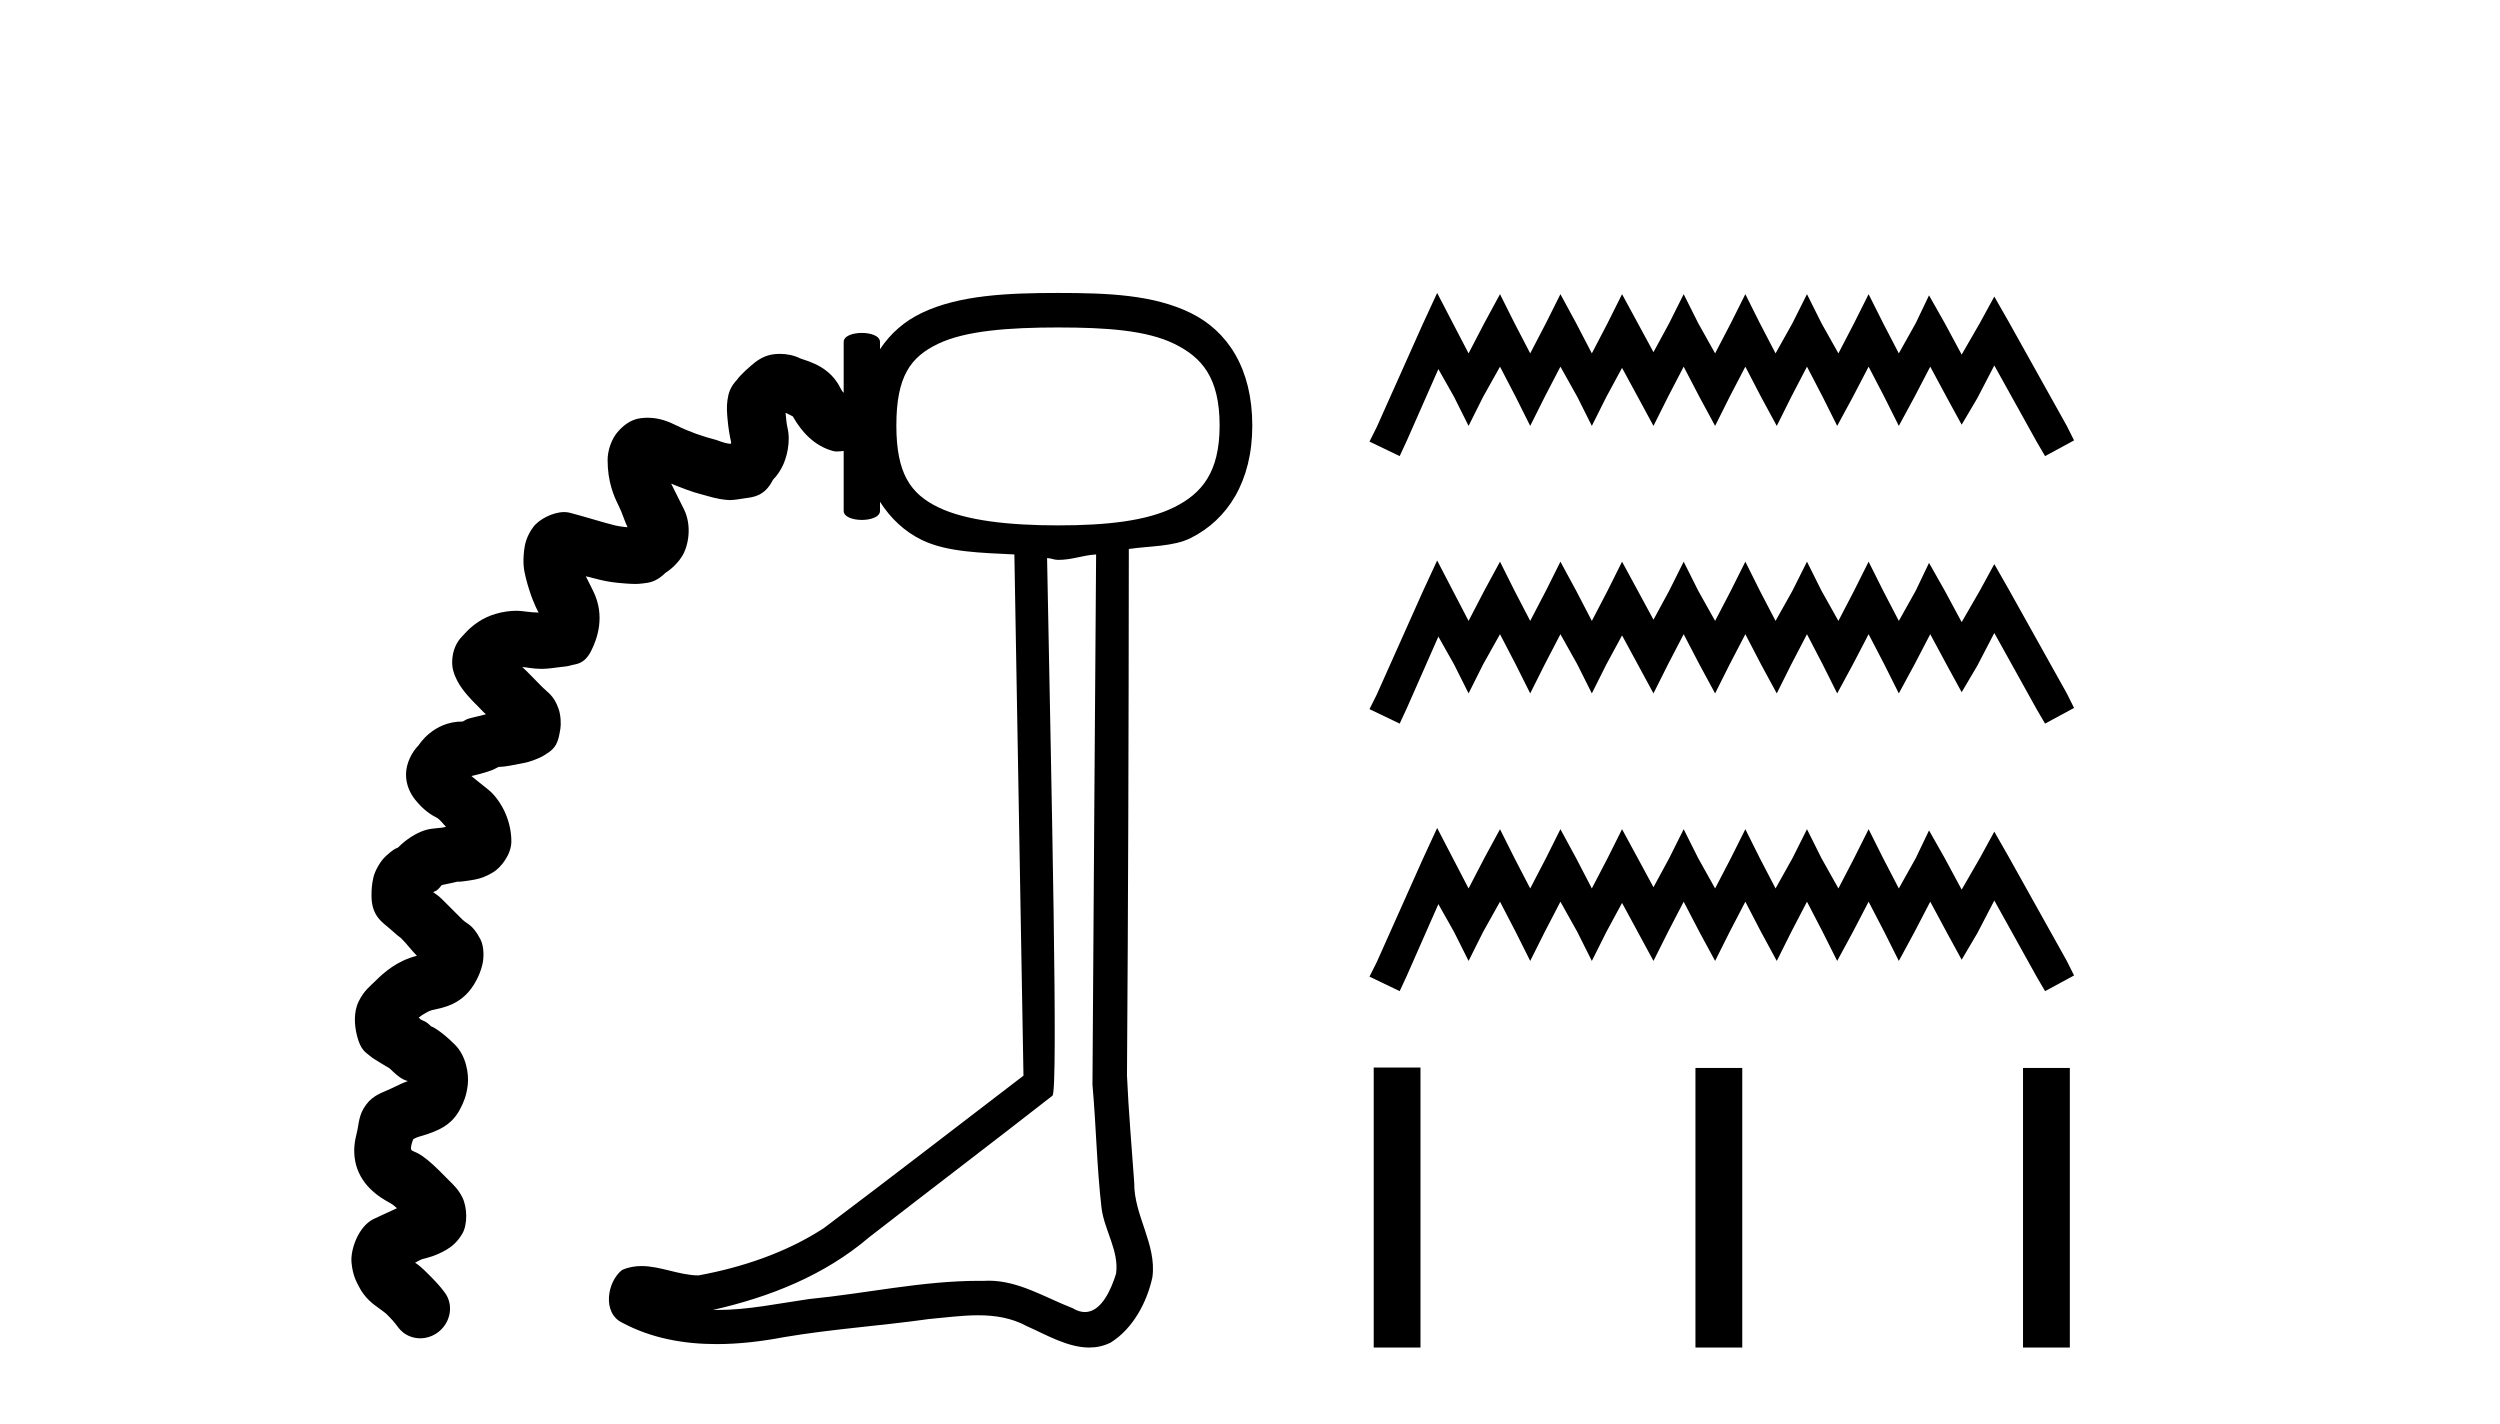
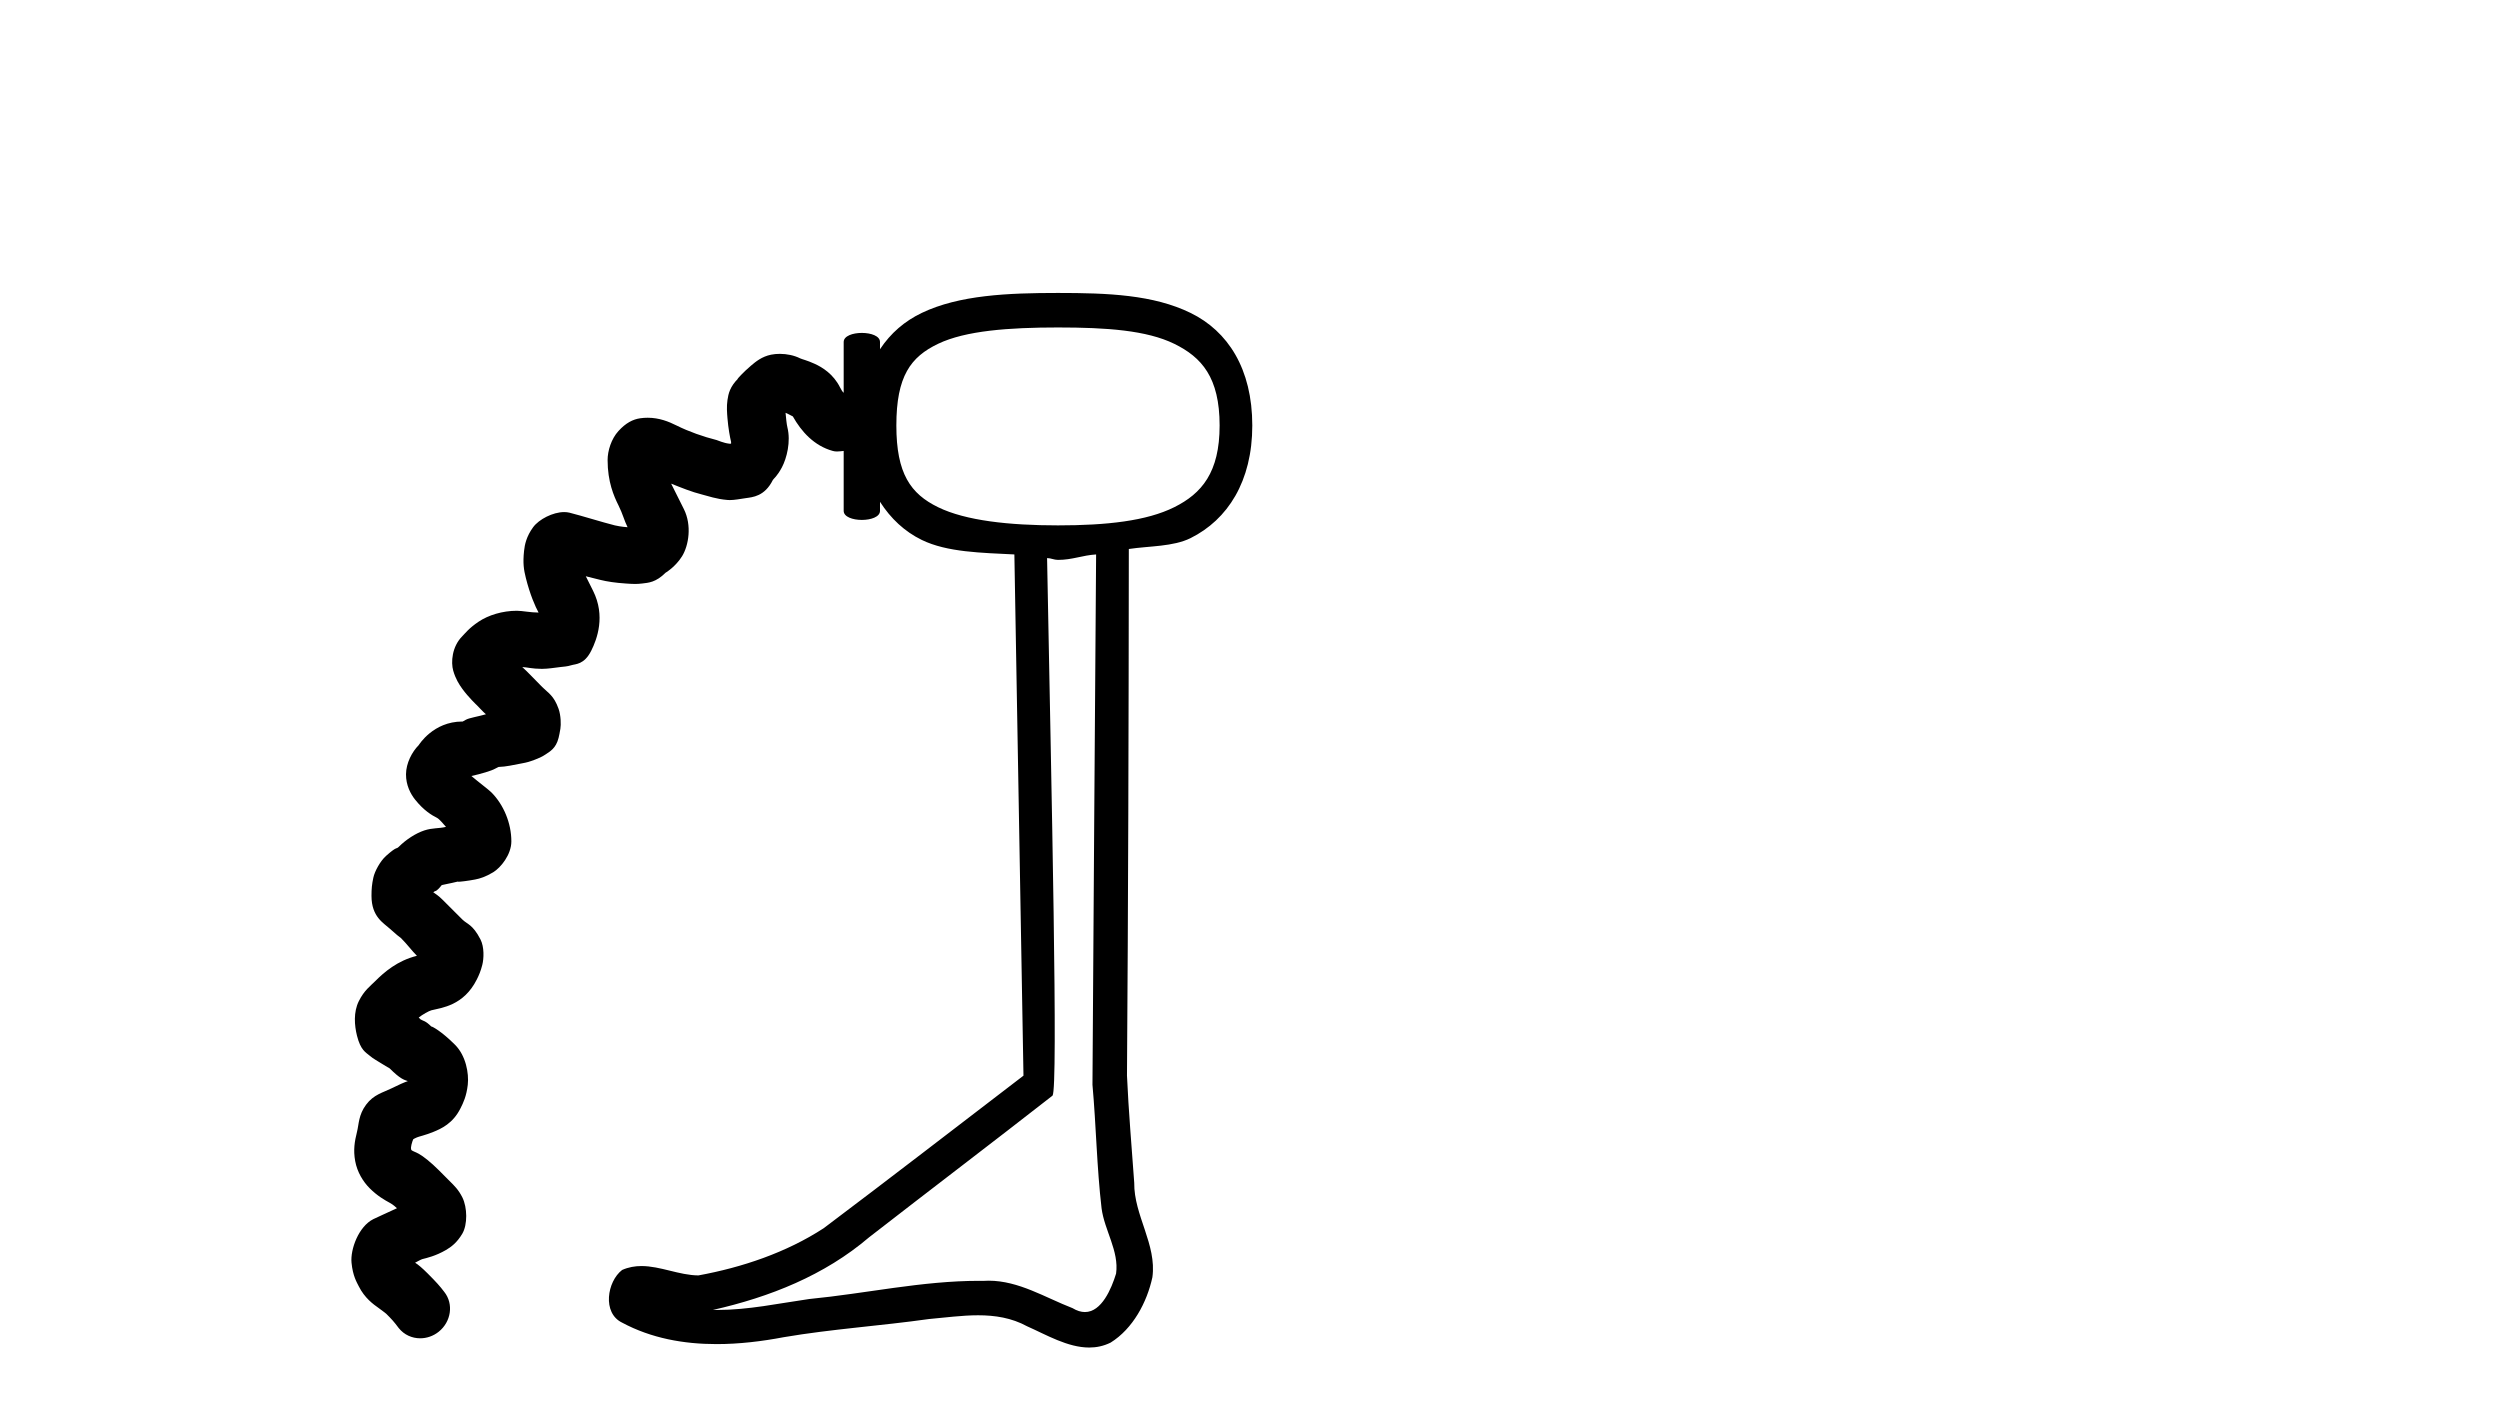
<svg xmlns="http://www.w3.org/2000/svg" width="72.0" height="41.0">
  <path d="M 30.47 9.431 C 31.874 9.431 33.025 9.514 33.817 9.901 C 34.609 10.288 35.125 10.87 35.125 12.255 C 35.125 13.604 34.612 14.213 33.817 14.608 C 33.022 15.004 31.871 15.131 30.47 15.131 C 29.065 15.131 27.81 14.995 27.018 14.608 C 26.226 14.222 25.815 13.642 25.815 12.255 C 25.815 10.832 26.228 10.279 27.018 9.901 C 27.807 9.523 29.061 9.431 30.47 9.431 ZM 31.568 15.968 C 31.531 21.055 31.495 26.154 31.463 31.241 C 31.57 32.428 31.587 33.613 31.725 34.797 C 31.806 35.431 32.234 36.032 32.143 36.68 C 32.009 37.116 31.727 37.787 31.246 37.787 C 31.137 37.787 31.018 37.753 30.888 37.674 C 30.103 37.371 29.341 36.884 28.474 36.884 C 28.425 36.884 28.375 36.886 28.325 36.889 C 28.282 36.889 28.24 36.888 28.197 36.888 C 26.549 36.888 24.939 37.253 23.304 37.412 C 22.414 37.539 21.556 37.727 20.655 37.727 C 20.614 37.727 20.573 37.727 20.532 37.726 C 22.168 37.356 23.742 36.733 25.03 35.634 C 26.784 34.271 28.562 32.922 30.313 31.554 C 30.478 31.351 30.284 22.857 30.156 16.073 L 30.156 16.073 C 30.271 16.074 30.354 16.125 30.47 16.125 C 30.884 16.125 31.176 15.991 31.568 15.968 ZM 30.47 8.437 C 29.033 8.437 27.624 8.496 26.547 9.012 C 26.055 9.248 25.652 9.592 25.344 10.058 L 25.344 9.849 C 25.344 9.675 25.083 9.588 24.821 9.588 C 24.56 9.588 24.298 9.675 24.298 9.849 L 24.298 11.313 C 24.263 11.284 24.225 11.219 24.193 11.157 C 24.001 10.772 23.682 10.577 23.461 10.477 C 23.241 10.376 23.097 10.347 23.043 10.32 C 22.871 10.234 22.66 10.191 22.459 10.191 C 22.371 10.191 22.286 10.199 22.206 10.215 C 21.943 10.269 21.766 10.414 21.631 10.529 C 21.406 10.719 21.225 10.923 21.234 10.923 C 21.235 10.923 21.245 10.914 21.265 10.895 L 21.265 10.895 C 21.021 11.138 20.978 11.336 20.951 11.523 C 20.923 11.71 20.939 11.9 20.951 12.046 C 20.975 12.337 21.023 12.595 21.055 12.726 C 21.053 12.73 21.059 12.772 21.055 12.778 C 21.052 12.778 21.049 12.778 21.046 12.778 C 21.036 12.778 21.027 12.779 21.017 12.779 C 21.012 12.779 21.008 12.778 21.003 12.778 C 20.835 12.759 20.677 12.683 20.637 12.673 C 20.262 12.579 19.841 12.432 19.486 12.255 C 19.258 12.141 18.985 12.031 18.654 12.031 C 18.585 12.031 18.514 12.035 18.44 12.046 C 18.225 12.076 18.021 12.184 17.813 12.412 C 17.604 12.639 17.499 12.985 17.499 13.249 C 17.499 13.876 17.678 14.287 17.813 14.556 C 17.936 14.802 17.979 14.994 18.074 15.184 C 17.903 15.173 17.737 15.139 17.708 15.131 C 17.358 15.044 16.761 14.856 16.4 14.765 C 16.353 14.753 16.301 14.748 16.248 14.748 C 15.923 14.748 15.521 14.956 15.354 15.184 C 15.16 15.449 15.112 15.685 15.093 15.864 C 15.055 16.221 15.084 16.404 15.145 16.648 C 15.263 17.119 15.415 17.468 15.511 17.642 C 15.272 17.641 15.043 17.59 14.884 17.59 C 14.471 17.59 14.065 17.716 13.785 17.904 C 13.505 18.091 13.391 18.246 13.315 18.322 C 13.013 18.624 12.984 19.076 13.053 19.316 C 13.122 19.555 13.223 19.712 13.315 19.839 C 13.487 20.077 13.734 20.312 13.736 20.312 C 13.736 20.312 13.735 20.311 13.733 20.309 L 13.733 20.309 C 13.843 20.419 13.895 20.485 13.995 20.571 C 13.773 20.635 13.507 20.677 13.419 20.728 C 13.338 20.775 13.316 20.785 13.312 20.785 C 13.31 20.785 13.315 20.78 13.315 20.78 C 12.473 20.78 12.065 21.454 12.059 21.46 C 11.866 21.654 11.696 21.977 11.693 22.297 C 11.69 22.617 11.828 22.87 11.955 23.029 C 12.208 23.347 12.442 23.482 12.582 23.552 C 12.659 23.591 12.767 23.73 12.844 23.814 C 12.629 23.867 12.459 23.837 12.216 23.918 C 11.974 23.999 11.698 24.175 11.484 24.389 C 11.408 24.465 11.446 24.358 11.118 24.65 C 10.954 24.797 10.792 25.088 10.752 25.278 C 10.711 25.468 10.699 25.598 10.699 25.801 C 10.699 26.405 11.048 26.582 11.223 26.743 C 11.377 26.885 11.534 27.011 11.541 27.011 C 11.542 27.011 11.541 27.009 11.536 27.004 L 11.536 27.004 C 11.732 27.2 11.856 27.376 12.007 27.527 C 11.443 27.668 11.066 27.997 10.804 28.259 C 10.663 28.401 10.49 28.52 10.333 28.835 C 10.177 29.149 10.207 29.532 10.281 29.828 C 10.386 30.248 10.536 30.309 10.647 30.404 C 10.758 30.499 10.865 30.549 10.961 30.613 C 11.057 30.676 11.161 30.731 11.223 30.77 C 11.531 31.078 11.635 31.097 11.746 31.136 C 11.631 31.176 11.486 31.24 11.275 31.345 C 11.034 31.465 10.761 31.521 10.543 31.816 C 10.324 32.111 10.339 32.368 10.281 32.6 C 10.213 32.874 10.171 33.117 10.229 33.437 C 10.287 33.758 10.459 34.034 10.647 34.222 C 10.871 34.446 11.085 34.565 11.223 34.64 C 11.34 34.705 11.395 34.765 11.432 34.797 C 11.155 34.926 10.823 35.075 10.752 35.111 C 10.327 35.323 10.087 35.981 10.124 36.366 C 10.161 36.751 10.276 36.931 10.333 37.046 C 10.501 37.382 10.748 37.561 10.909 37.674 C 11.045 37.769 11.123 37.838 11.125 37.838 C 11.125 37.838 11.123 37.835 11.118 37.831 L 11.118 37.831 C 11.29 38.003 11.339 38.056 11.484 38.249 C 11.641 38.445 11.869 38.543 12.101 38.543 C 12.288 38.543 12.477 38.48 12.635 38.354 C 12.989 38.071 13.075 37.557 12.792 37.203 C 12.673 37.045 12.563 36.922 12.321 36.68 C 12.154 36.513 12.045 36.422 11.955 36.366 C 12.006 36.338 12.131 36.27 12.164 36.262 C 12.285 36.231 12.546 36.174 12.844 36 C 12.993 35.913 13.162 35.789 13.315 35.529 C 13.467 35.27 13.462 34.777 13.315 34.483 C 13.202 34.258 13.08 34.145 12.948 34.013 C 12.817 33.88 12.741 33.805 12.635 33.699 C 12.414 33.478 12.192 33.301 12.059 33.228 C 11.958 33.172 11.891 33.158 11.85 33.123 C 11.852 33.12 11.818 33.097 11.85 32.967 C 11.871 32.884 11.886 32.845 11.902 32.81 C 11.928 32.79 11.938 32.792 12.007 32.757 C 12.054 32.734 12.248 32.694 12.478 32.6 C 12.707 32.507 13.044 32.357 13.262 31.92 C 13.342 31.762 13.434 31.572 13.472 31.241 C 13.509 30.909 13.416 30.401 13.105 30.09 C 12.712 29.696 12.449 29.563 12.425 29.563 C 12.423 29.563 12.423 29.564 12.425 29.567 C 12.248 29.389 12.189 29.407 12.112 29.358 C 12.09 29.344 12.081 29.319 12.059 29.305 C 12.167 29.219 12.352 29.115 12.425 29.096 C 12.717 29.023 13.354 28.965 13.733 28.207 C 13.795 28.084 13.844 27.969 13.89 27.789 C 13.936 27.608 13.95 27.276 13.838 27.056 C 13.613 26.618 13.452 26.618 13.315 26.481 C 13.047 26.213 13.007 26.174 12.739 25.906 C 12.614 25.781 12.546 25.749 12.478 25.697 C 12.562 25.633 12.532 25.695 12.635 25.592 C 12.723 25.503 12.694 25.502 12.739 25.487 C 12.784 25.472 12.93 25.453 13.21 25.383 L 13.21 25.383 C 13.176 25.391 13.175 25.395 13.198 25.395 C 13.257 25.395 13.472 25.37 13.681 25.33 C 13.826 25.303 13.988 25.251 14.204 25.121 C 14.419 24.991 14.727 24.615 14.727 24.232 C 14.727 23.707 14.504 23.173 14.151 22.82 C 14.073 22.741 13.78 22.523 13.576 22.349 C 13.844 22.29 14.152 22.2 14.256 22.14 C 14.325 22.1 14.362 22.091 14.361 22.088 C 14.57 22.083 14.78 22.032 15.041 21.983 C 15.177 21.958 15.246 21.939 15.407 21.878 C 15.487 21.848 15.607 21.801 15.721 21.722 C 15.834 21.642 16.009 21.56 16.087 21.251 C 16.104 21.18 16.119 21.111 16.139 20.989 C 16.159 20.868 16.155 20.607 16.087 20.414 C 15.95 20.028 15.789 19.96 15.616 19.786 C 15.367 19.537 15.204 19.357 15.041 19.211 L 15.041 19.211 C 15.165 19.215 15.336 19.263 15.597 19.263 C 15.603 19.263 15.609 19.263 15.616 19.263 C 15.786 19.262 15.966 19.232 16.139 19.211 C 16.226 19.2 16.333 19.197 16.453 19.159 C 16.573 19.12 16.824 19.148 17.028 18.74 C 17.195 18.407 17.444 17.741 17.08 17.014 C 17.001 16.856 16.937 16.731 16.871 16.596 L 16.871 16.596 C 17.015 16.632 17.178 16.673 17.29 16.701 C 17.475 16.747 17.722 16.786 18.022 16.805 C 18.111 16.811 18.196 16.818 18.288 16.818 C 18.352 16.818 18.419 16.814 18.493 16.805 C 18.673 16.783 18.887 16.777 19.172 16.491 L 19.172 16.491 C 19.172 16.492 19.172 16.492 19.172 16.492 C 19.18 16.492 19.459 16.316 19.643 16.021 C 19.834 15.713 19.931 15.132 19.695 14.661 C 19.574 14.418 19.461 14.192 19.329 13.929 L 19.329 13.929 C 19.615 14.043 19.917 14.167 20.218 14.242 C 20.385 14.284 20.637 14.375 20.951 14.399 C 20.973 14.401 20.995 14.402 21.017 14.402 C 21.155 14.402 21.302 14.372 21.474 14.347 C 21.674 14.318 22.02 14.3 22.258 13.824 C 22.275 13.791 22.381 13.72 22.52 13.458 C 22.658 13.195 22.78 12.721 22.677 12.307 C 22.655 12.222 22.636 12.022 22.624 11.889 L 22.624 11.889 C 22.687 11.912 22.801 11.979 22.834 11.993 C 23.079 12.43 23.447 12.839 23.984 12.987 C 24.024 12.999 24.065 13.003 24.107 13.003 C 24.171 13.003 24.237 12.993 24.298 12.987 L 24.298 14.713 C 24.298 14.887 24.56 14.974 24.821 14.974 C 25.083 14.974 25.344 14.887 25.344 14.713 L 25.344 14.452 C 25.653 14.935 26.054 15.31 26.547 15.55 C 27.278 15.907 28.276 15.92 29.214 15.968 C 29.297 20.974 29.393 25.974 29.476 30.979 C 27.562 32.443 25.648 33.924 23.723 35.372 C 22.646 36.074 21.371 36.502 20.114 36.732 C 19.56 36.727 19.018 36.462 18.474 36.462 C 18.289 36.462 18.103 36.493 17.917 36.575 C 17.485 36.907 17.339 37.814 17.917 38.092 C 18.757 38.543 19.693 38.71 20.638 38.71 C 21.288 38.71 21.942 38.631 22.572 38.511 C 23.961 38.275 25.361 38.185 26.756 37.988 C 27.225 37.947 27.702 37.88 28.17 37.88 C 28.655 37.88 29.131 37.952 29.581 38.197 C 30.132 38.441 30.75 38.809 31.369 38.809 C 31.576 38.809 31.782 38.768 31.986 38.667 C 32.629 38.266 33.033 37.507 33.189 36.785 C 33.319 35.842 32.655 35.002 32.666 34.065 C 32.593 33.041 32.503 32.004 32.457 30.979 C 32.492 26.035 32.506 20.91 32.51 15.811 C 33.107 15.722 33.788 15.746 34.288 15.498 C 35.359 14.965 36.066 13.861 36.066 12.255 C 36.066 10.619 35.361 9.536 34.288 9.012 C 33.214 8.488 31.91 8.437 30.47 8.437 C 30.47 8.437 30.47 8.437 30.47 8.437 Z" style="fill:#000000;stroke:none" />
-   <path d="M 41.39 8.437 L 40.972 9.342 L 39.65 12.3 L 39.441 12.718 L 40.311 13.136 L 40.52 12.683 L 41.425 10.63 L 41.877 11.43 L 42.295 12.266 L 42.713 11.43 L 43.2 10.56 L 43.652 11.43 L 44.07 12.266 L 44.488 11.43 L 44.94 10.56 L 45.427 11.43 L 45.845 12.266 L 46.263 11.43 L 46.715 10.595 L 47.168 11.43 L 47.62 12.266 L 48.038 11.43 L 48.49 10.56 L 48.943 11.43 L 49.395 12.266 L 49.813 11.43 L 50.266 10.56 L 50.718 11.43 L 51.171 12.266 L 51.588 11.43 L 52.041 10.56 L 52.493 11.43 L 52.911 12.266 L 53.363 11.43 L 53.816 10.56 L 54.268 11.43 L 54.686 12.266 L 55.138 11.43 L 55.591 10.56 L 56.078 11.465 L 56.496 12.231 L 56.948 11.465 L 57.436 10.525 L 58.654 12.718 L 58.898 13.136 L 59.733 12.683 L 59.524 12.266 L 57.853 9.272 L 57.436 8.541 L 57.018 9.307 L 56.496 10.212 L 56.009 9.307 L 55.556 8.506 L 55.173 9.307 L 54.686 10.177 L 54.234 9.307 L 53.816 8.472 L 53.398 9.307 L 52.946 10.177 L 52.458 9.307 L 52.041 8.472 L 51.623 9.307 L 51.136 10.177 L 50.683 9.307 L 50.266 8.472 L 49.848 9.307 L 49.395 10.177 L 48.908 9.307 L 48.49 8.472 L 48.073 9.307 L 47.62 10.142 L 47.168 9.307 L 46.715 8.472 L 46.298 9.307 L 45.845 10.177 L 45.393 9.307 L 44.94 8.472 L 44.523 9.307 L 44.07 10.177 L 43.618 9.307 L 43.2 8.472 L 42.747 9.307 L 42.295 10.177 L 41.842 9.307 L 41.39 8.437 ZM 41.39 16.142 L 40.972 17.046 L 39.65 20.005 L 39.441 20.423 L 40.311 20.84 L 40.52 20.388 L 41.425 18.334 L 41.877 19.135 L 42.295 19.97 L 42.713 19.135 L 43.2 18.265 L 43.652 19.135 L 44.07 19.97 L 44.488 19.135 L 44.94 18.265 L 45.427 19.135 L 45.845 19.97 L 46.263 19.135 L 46.715 18.3 L 47.168 19.135 L 47.62 19.97 L 48.038 19.135 L 48.49 18.265 L 48.943 19.135 L 49.395 19.97 L 49.813 19.135 L 50.266 18.265 L 50.718 19.135 L 51.171 19.97 L 51.588 19.135 L 52.041 18.265 L 52.493 19.135 L 52.911 19.97 L 53.363 19.135 L 53.816 18.265 L 54.268 19.135 L 54.686 19.97 L 55.138 19.135 L 55.591 18.265 L 56.078 19.17 L 56.496 19.935 L 56.948 19.17 L 57.436 18.23 L 58.654 20.423 L 58.898 20.84 L 59.733 20.388 L 59.524 19.97 L 57.853 16.977 L 57.436 16.246 L 57.018 17.012 L 56.496 17.917 L 56.009 17.012 L 55.556 16.211 L 55.173 17.012 L 54.686 17.882 L 54.234 17.012 L 53.816 16.176 L 53.398 17.012 L 52.946 17.882 L 52.458 17.012 L 52.041 16.176 L 51.623 17.012 L 51.136 17.882 L 50.683 17.012 L 50.266 16.176 L 49.848 17.012 L 49.395 17.882 L 48.908 17.012 L 48.49 16.176 L 48.073 17.012 L 47.62 17.847 L 47.168 17.012 L 46.715 16.176 L 46.298 17.012 L 45.845 17.882 L 45.393 17.012 L 44.94 16.176 L 44.523 17.012 L 44.07 17.882 L 43.618 17.012 L 43.2 16.176 L 42.747 17.012 L 42.295 17.882 L 41.842 17.012 L 41.39 16.142 ZM 41.39 23.846 L 40.972 24.751 L 39.65 27.71 L 39.441 28.127 L 40.311 28.545 L 40.52 28.093 L 41.425 26.039 L 41.877 26.84 L 42.295 27.675 L 42.713 26.84 L 43.2 25.969 L 43.652 26.84 L 44.07 27.675 L 44.488 26.84 L 44.94 25.969 L 45.427 26.84 L 45.845 27.675 L 46.263 26.84 L 46.715 26.004 L 47.168 26.84 L 47.62 27.675 L 48.038 26.84 L 48.49 25.969 L 48.943 26.84 L 49.395 27.675 L 49.813 26.84 L 50.266 25.969 L 50.718 26.84 L 51.171 27.675 L 51.588 26.84 L 52.041 25.969 L 52.493 26.84 L 52.911 27.675 L 53.363 26.84 L 53.816 25.969 L 54.268 26.84 L 54.686 27.675 L 55.138 26.84 L 55.591 25.969 L 56.078 26.874 L 56.496 27.64 L 56.948 26.874 L 57.436 25.935 L 58.654 28.127 L 58.898 28.545 L 59.733 28.093 L 59.524 27.675 L 57.853 24.682 L 57.436 23.951 L 57.018 24.716 L 56.496 25.621 L 56.009 24.716 L 55.556 23.916 L 55.173 24.716 L 54.686 25.587 L 54.234 24.716 L 53.816 23.881 L 53.398 24.716 L 52.946 25.587 L 52.458 24.716 L 52.041 23.881 L 51.623 24.716 L 51.136 25.587 L 50.683 24.716 L 50.266 23.881 L 49.848 24.716 L 49.395 25.587 L 48.908 24.716 L 48.49 23.881 L 48.073 24.716 L 47.62 25.552 L 47.168 24.716 L 46.715 23.881 L 46.298 24.716 L 45.845 25.587 L 45.393 24.716 L 44.94 23.881 L 44.523 24.716 L 44.07 25.587 L 43.618 24.716 L 43.2 23.881 L 42.747 24.716 L 42.295 25.587 L 41.842 24.716 L 41.39 23.846 Z" style="fill:#000000;stroke:none" />
-   <path d="M 39.563 30.745 L 39.563 38.809 L 40.91 38.809 L 40.91 30.745 ZM 48.829 30.757 L 48.829 38.809 L 50.177 38.809 L 50.177 30.757 ZM 58.263 30.757 L 58.263 38.809 L 59.611 38.809 L 59.611 30.757 Z" style="fill:#000000;stroke:none" />
</svg>